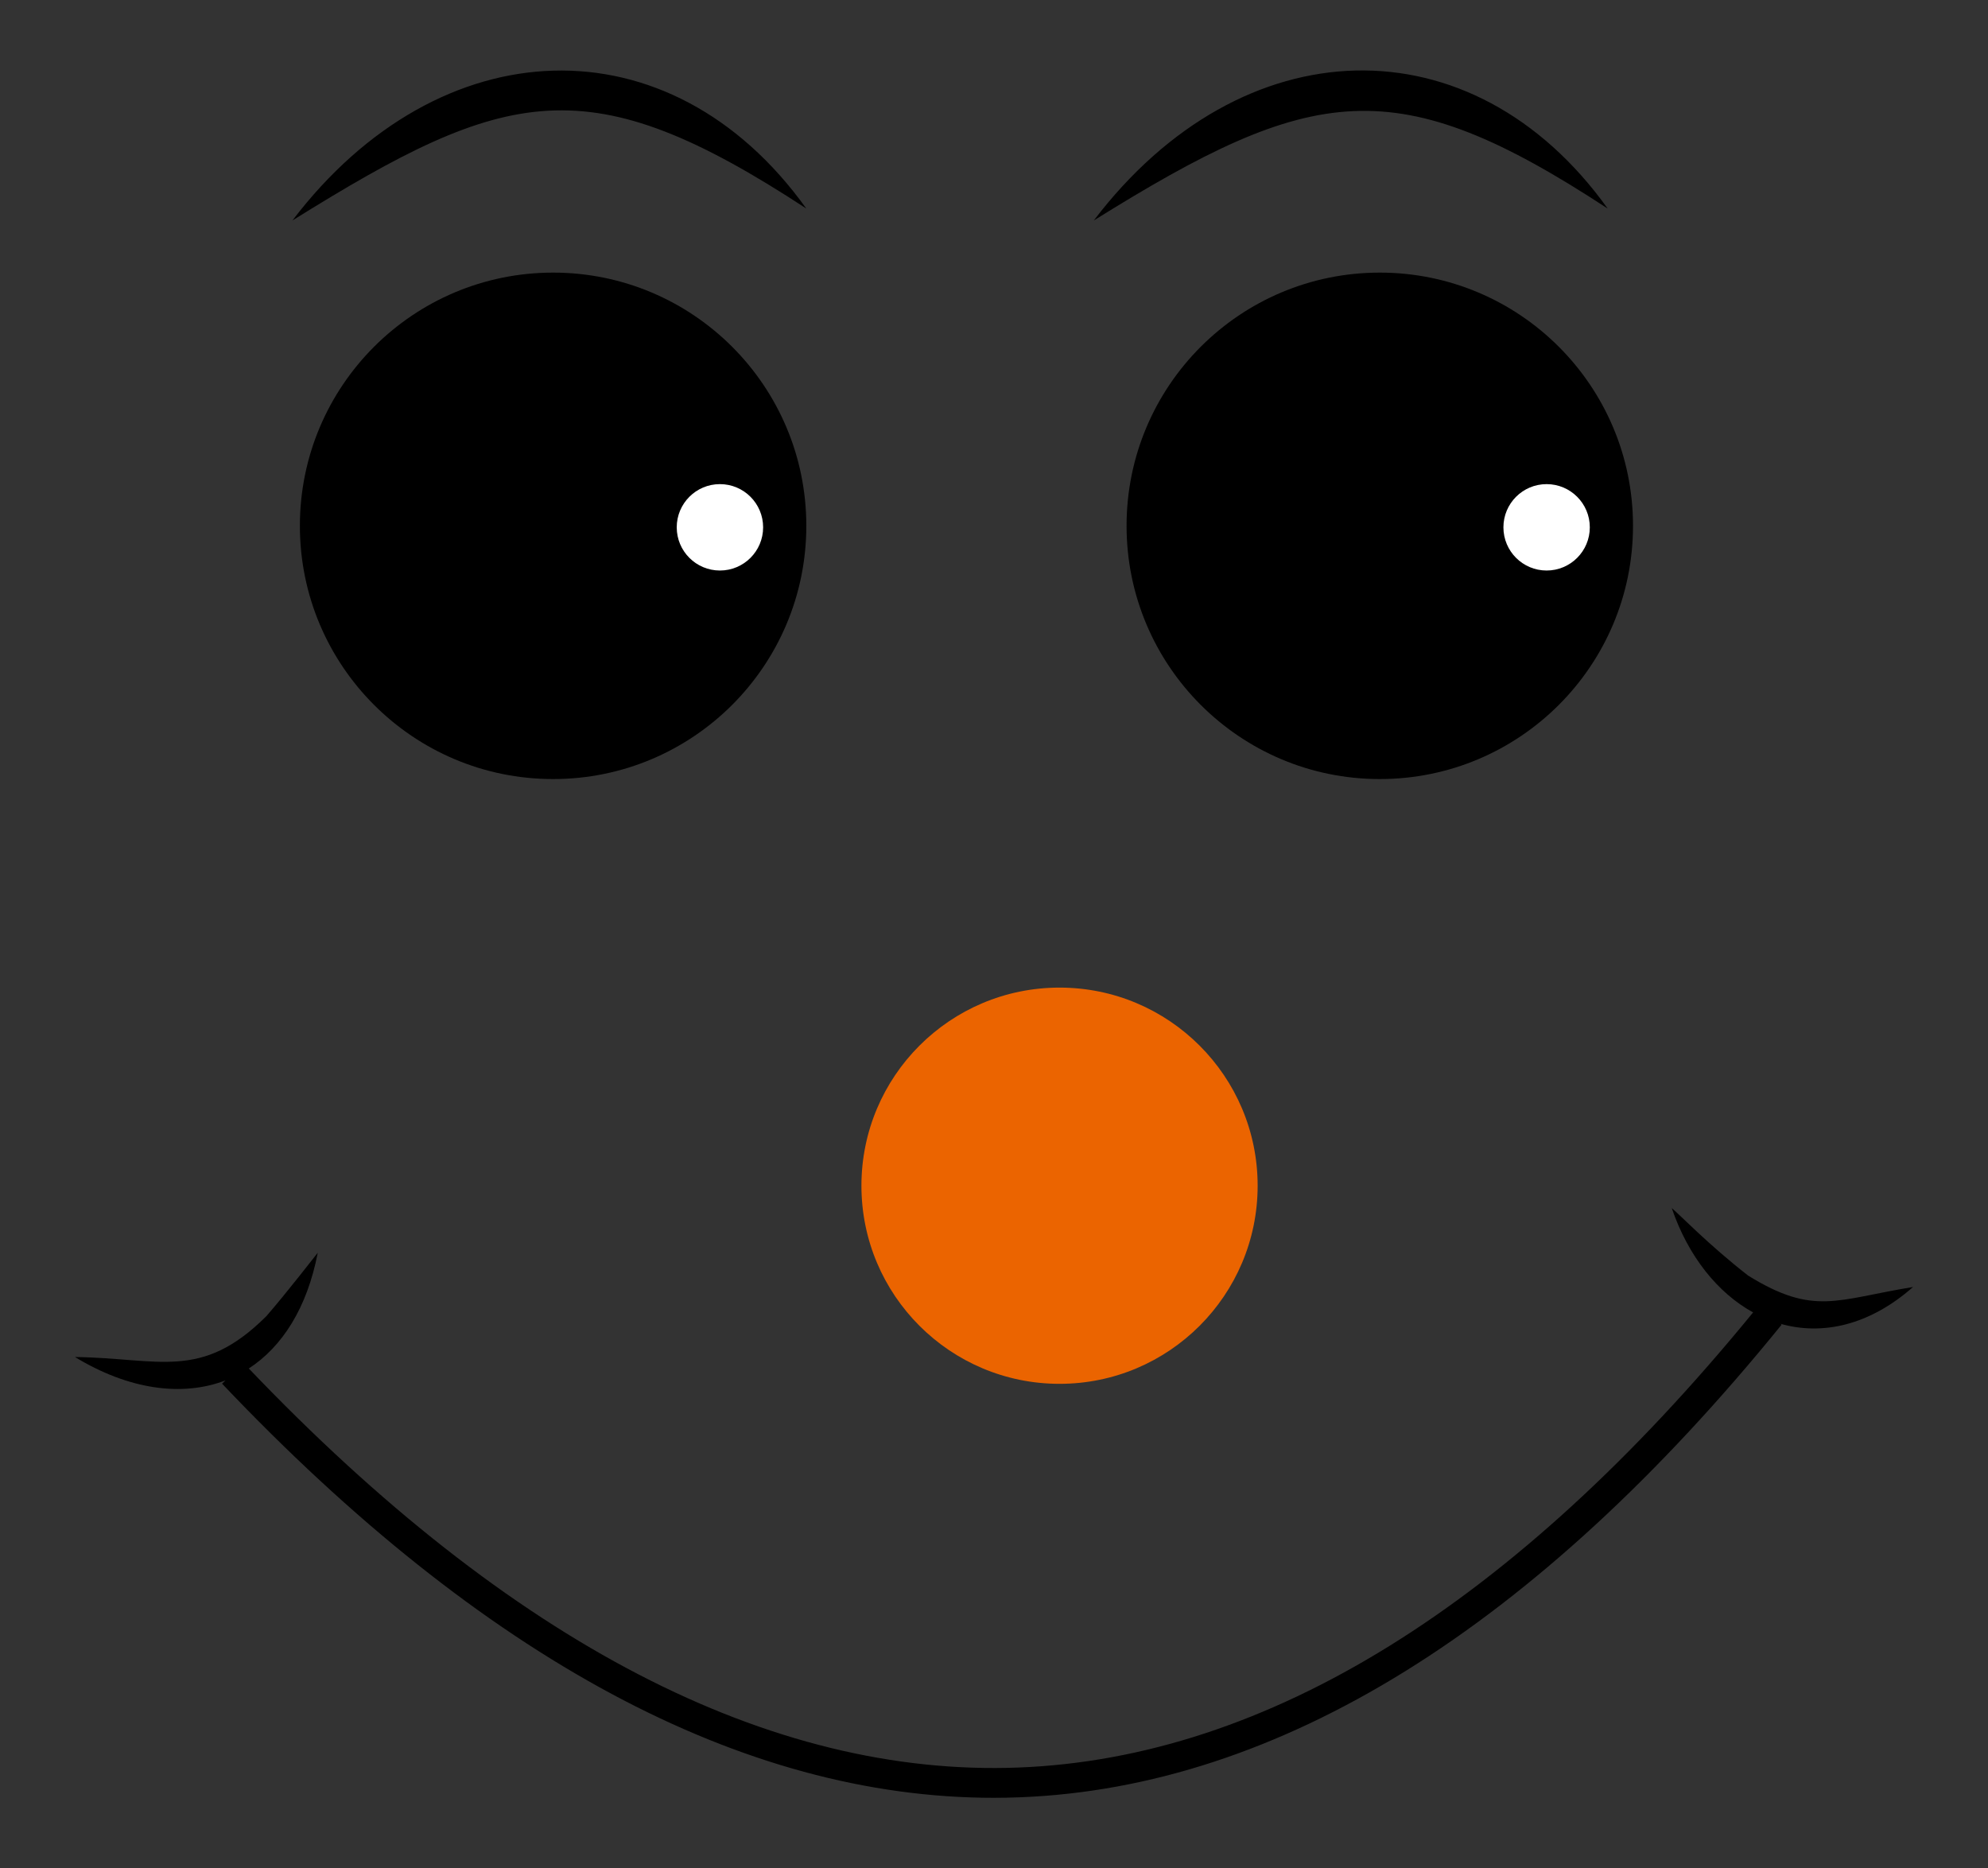
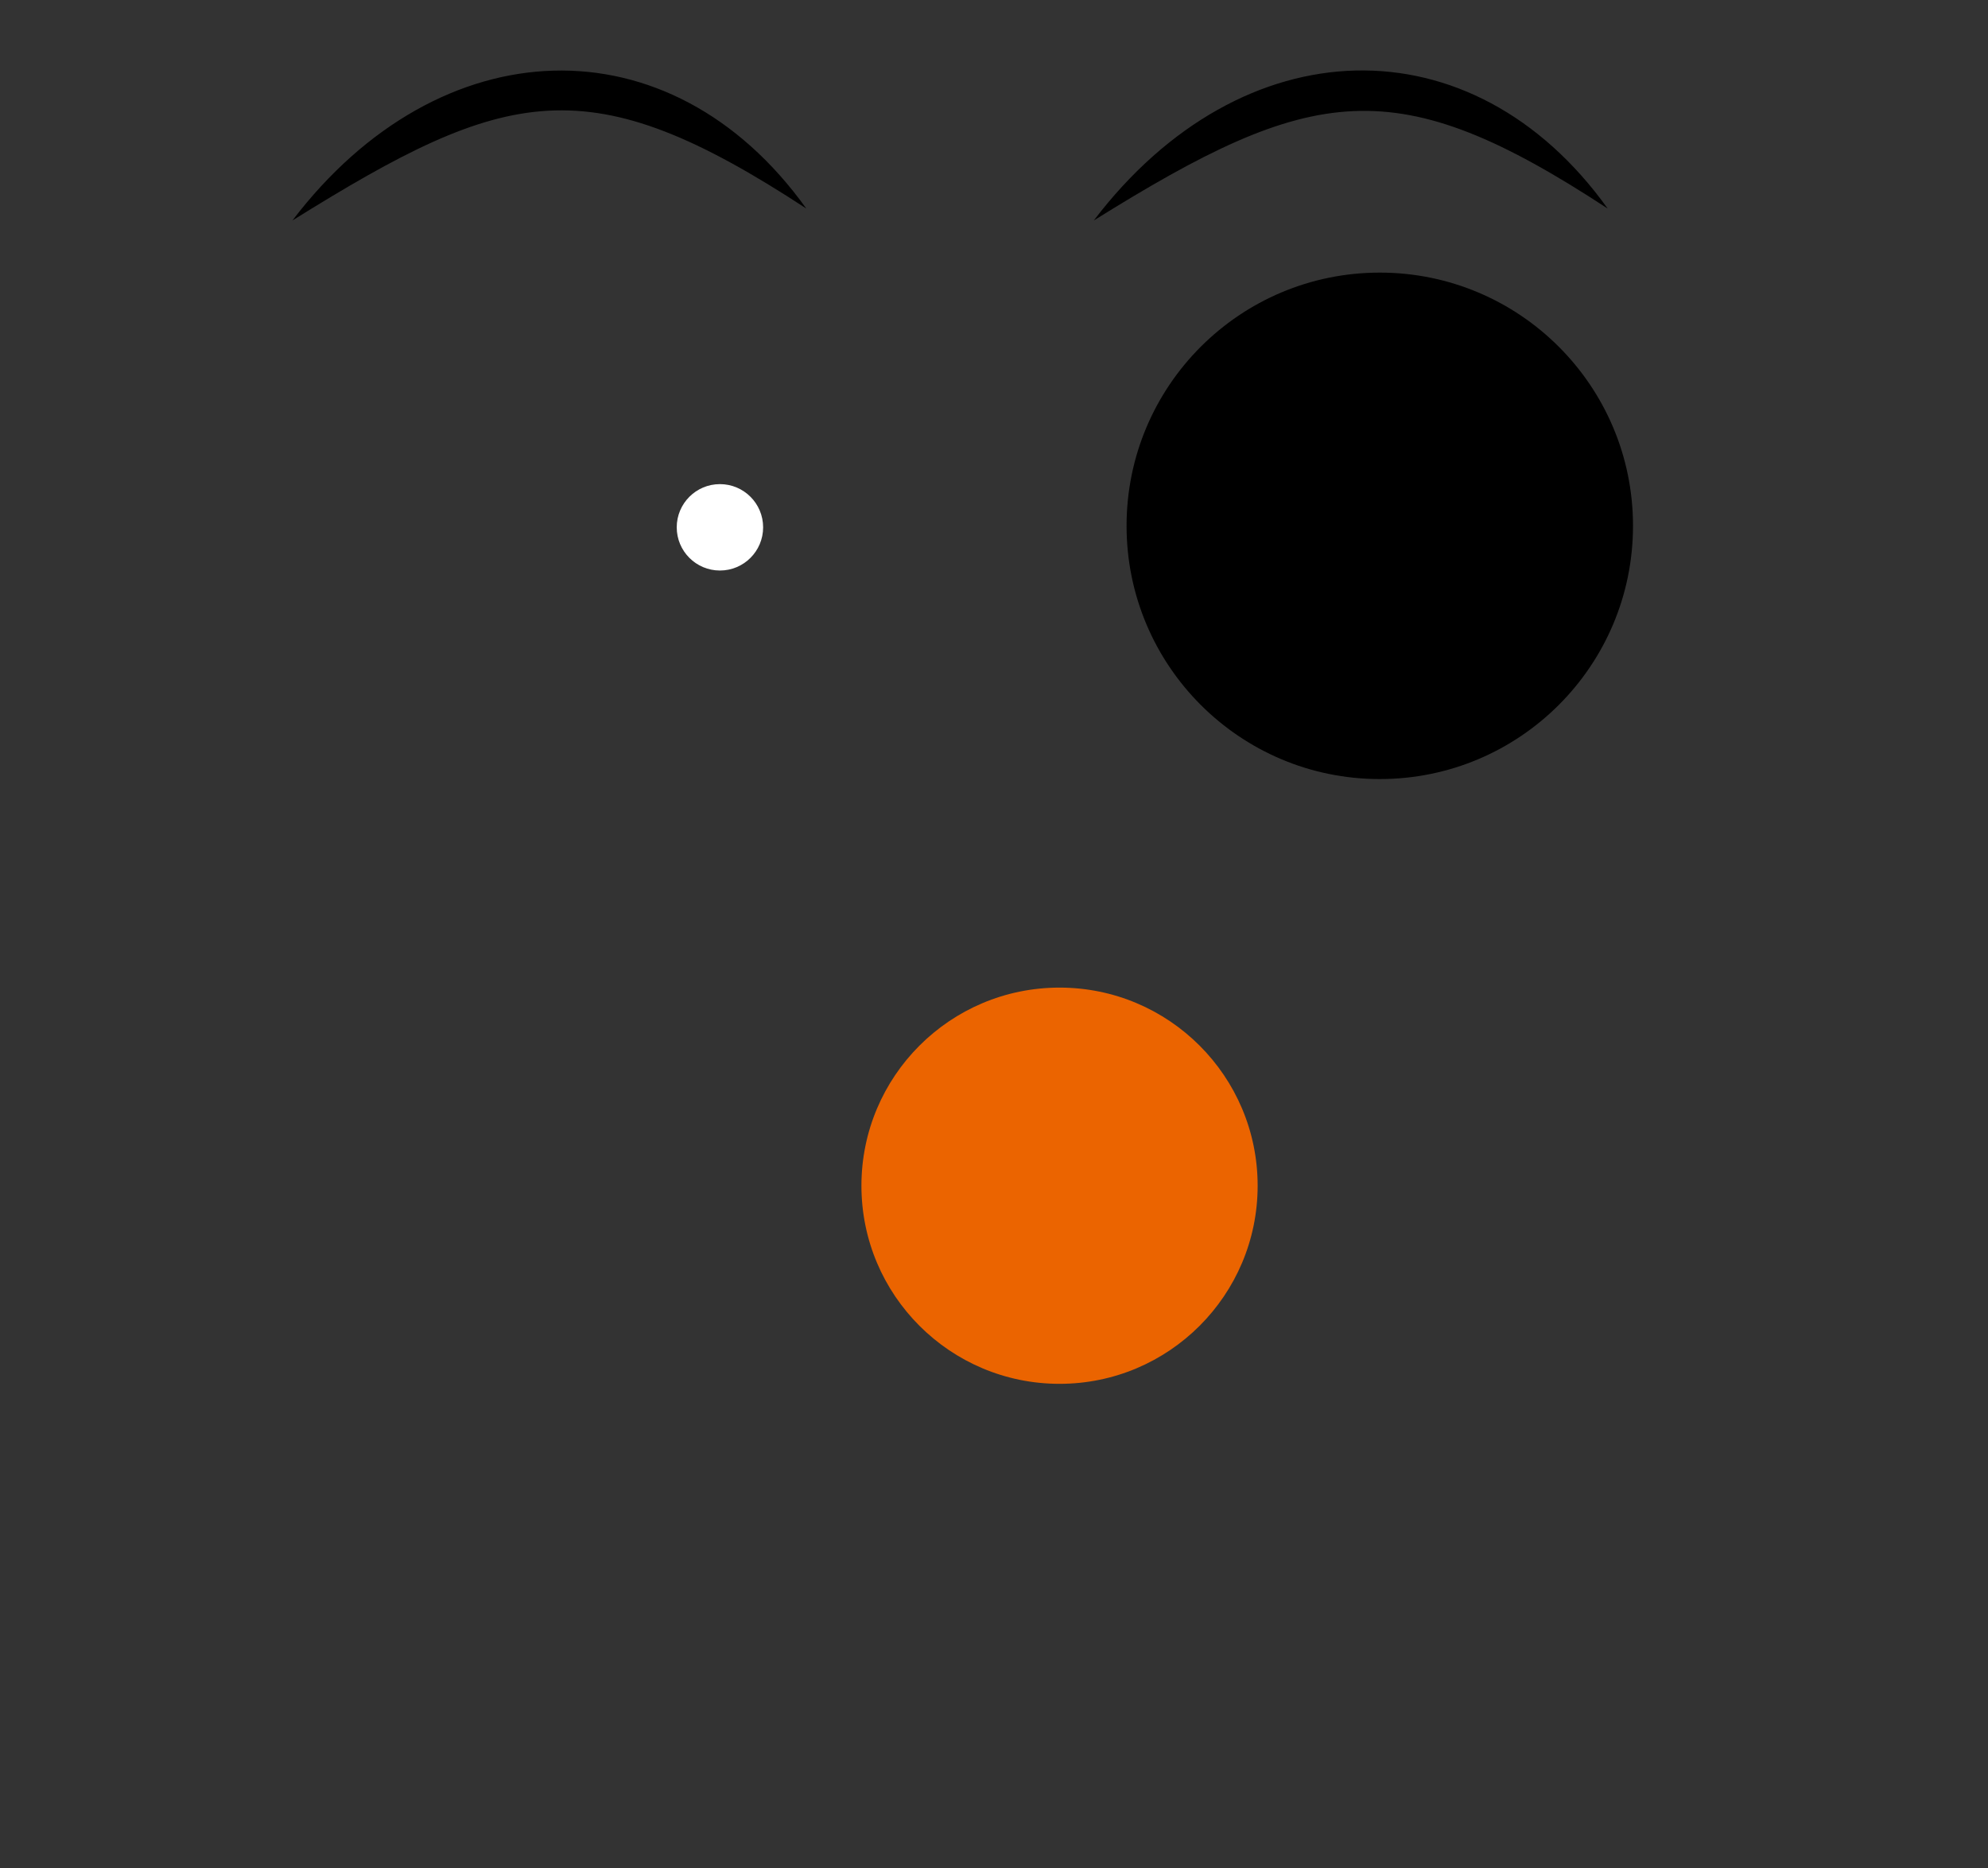
<svg xmlns="http://www.w3.org/2000/svg" version="1.1" id="Layer_1" x="0" y="0" viewBox="0 0 1841.5 1730.512" xml:space="preserve">
  <rect x="0" y="0" width="1841.5" height="1730.512" fill="#333333" stroke="none" />
  <style>.st1{fill:#fff}</style>
-   <path d="M1772.059 1192.119c-71.028 11.544-91.654 27.11-152.629-10.493-36.493-28.345-64.205-57.177-70.891-62.634 15.257 44.661 42.448 78.522 75.382 96.671-221.477 270.777-450.3 412.638-680.218 421.545-230.456 8.979-470.43-115.464-713.226-369.614 30.903-20.115 54.018-56.031 63.866-107.21-.675.758-29.246 37.708-47.652 58.796-60.409 60.113-99.116 38.767-177.248 37.787 49.757 30.245 99.193 37.067 139.435 21.65l-3.189 3.027c241.718 254.675 482.028 383.612 714.772 383.612 8.098 0 16.231-.162 24.31-.474 239.921-9.292 477.301-156.575 705.545-437.751l-1.048-.85c38.543 10.947 82.115 1.765 122.791-34.062z" />
  <circle cx="981.459" cy="1098.295" r="183.507" fill="#eb6400" />
-   <circle cx="512.343" cy="487.064" r="234.558" />
  <circle class="st1" cx="666.875" cy="488.444" r="40.013" />
  <circle cx="1278.106" cy="487.064" r="234.558" />
-   <circle class="st1" cx="1432.639" cy="488.444" r="40.013" />
  <path d="M270.885 204.214C407.098 25.257 620.488 16.778 746.901 193.176c-201.866-132.26-276.85-113.103-476.016 11.038zM1013.193 204.214c137.469-180.608 350.636-186.077 476.016-11.038-196.284-128.603-272.532-115.789-476.016 11.038z" />
</svg>